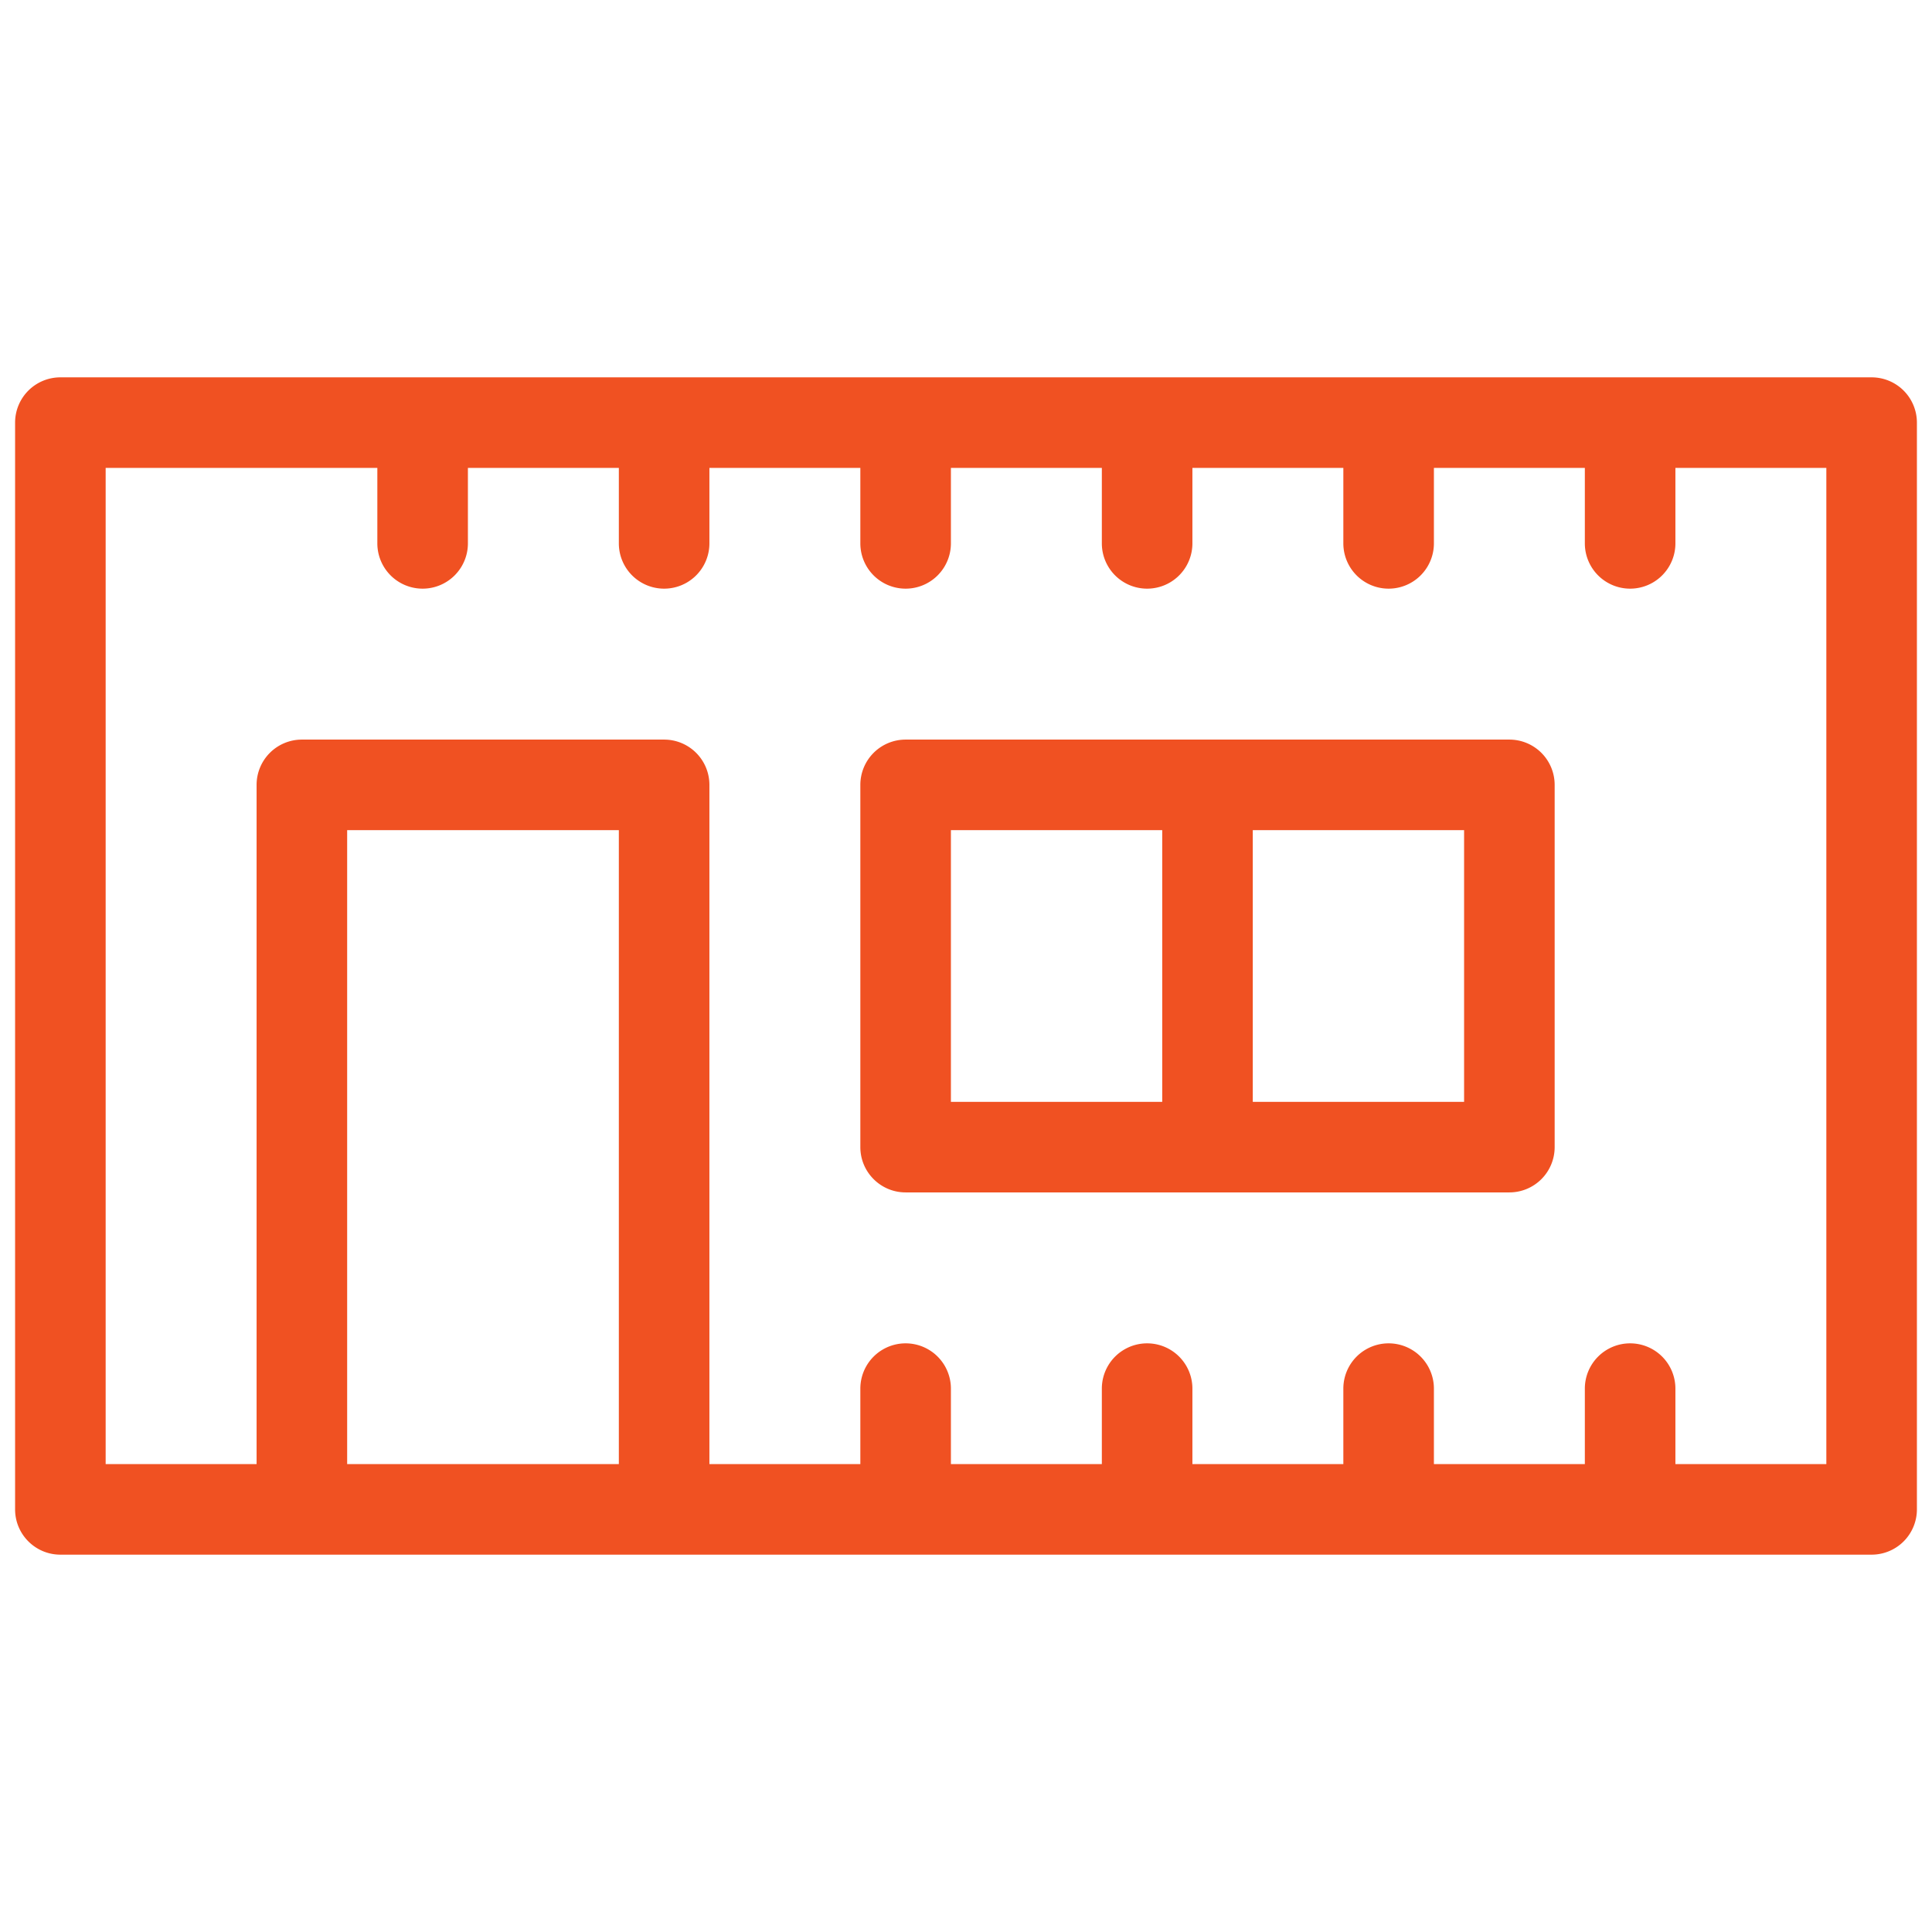
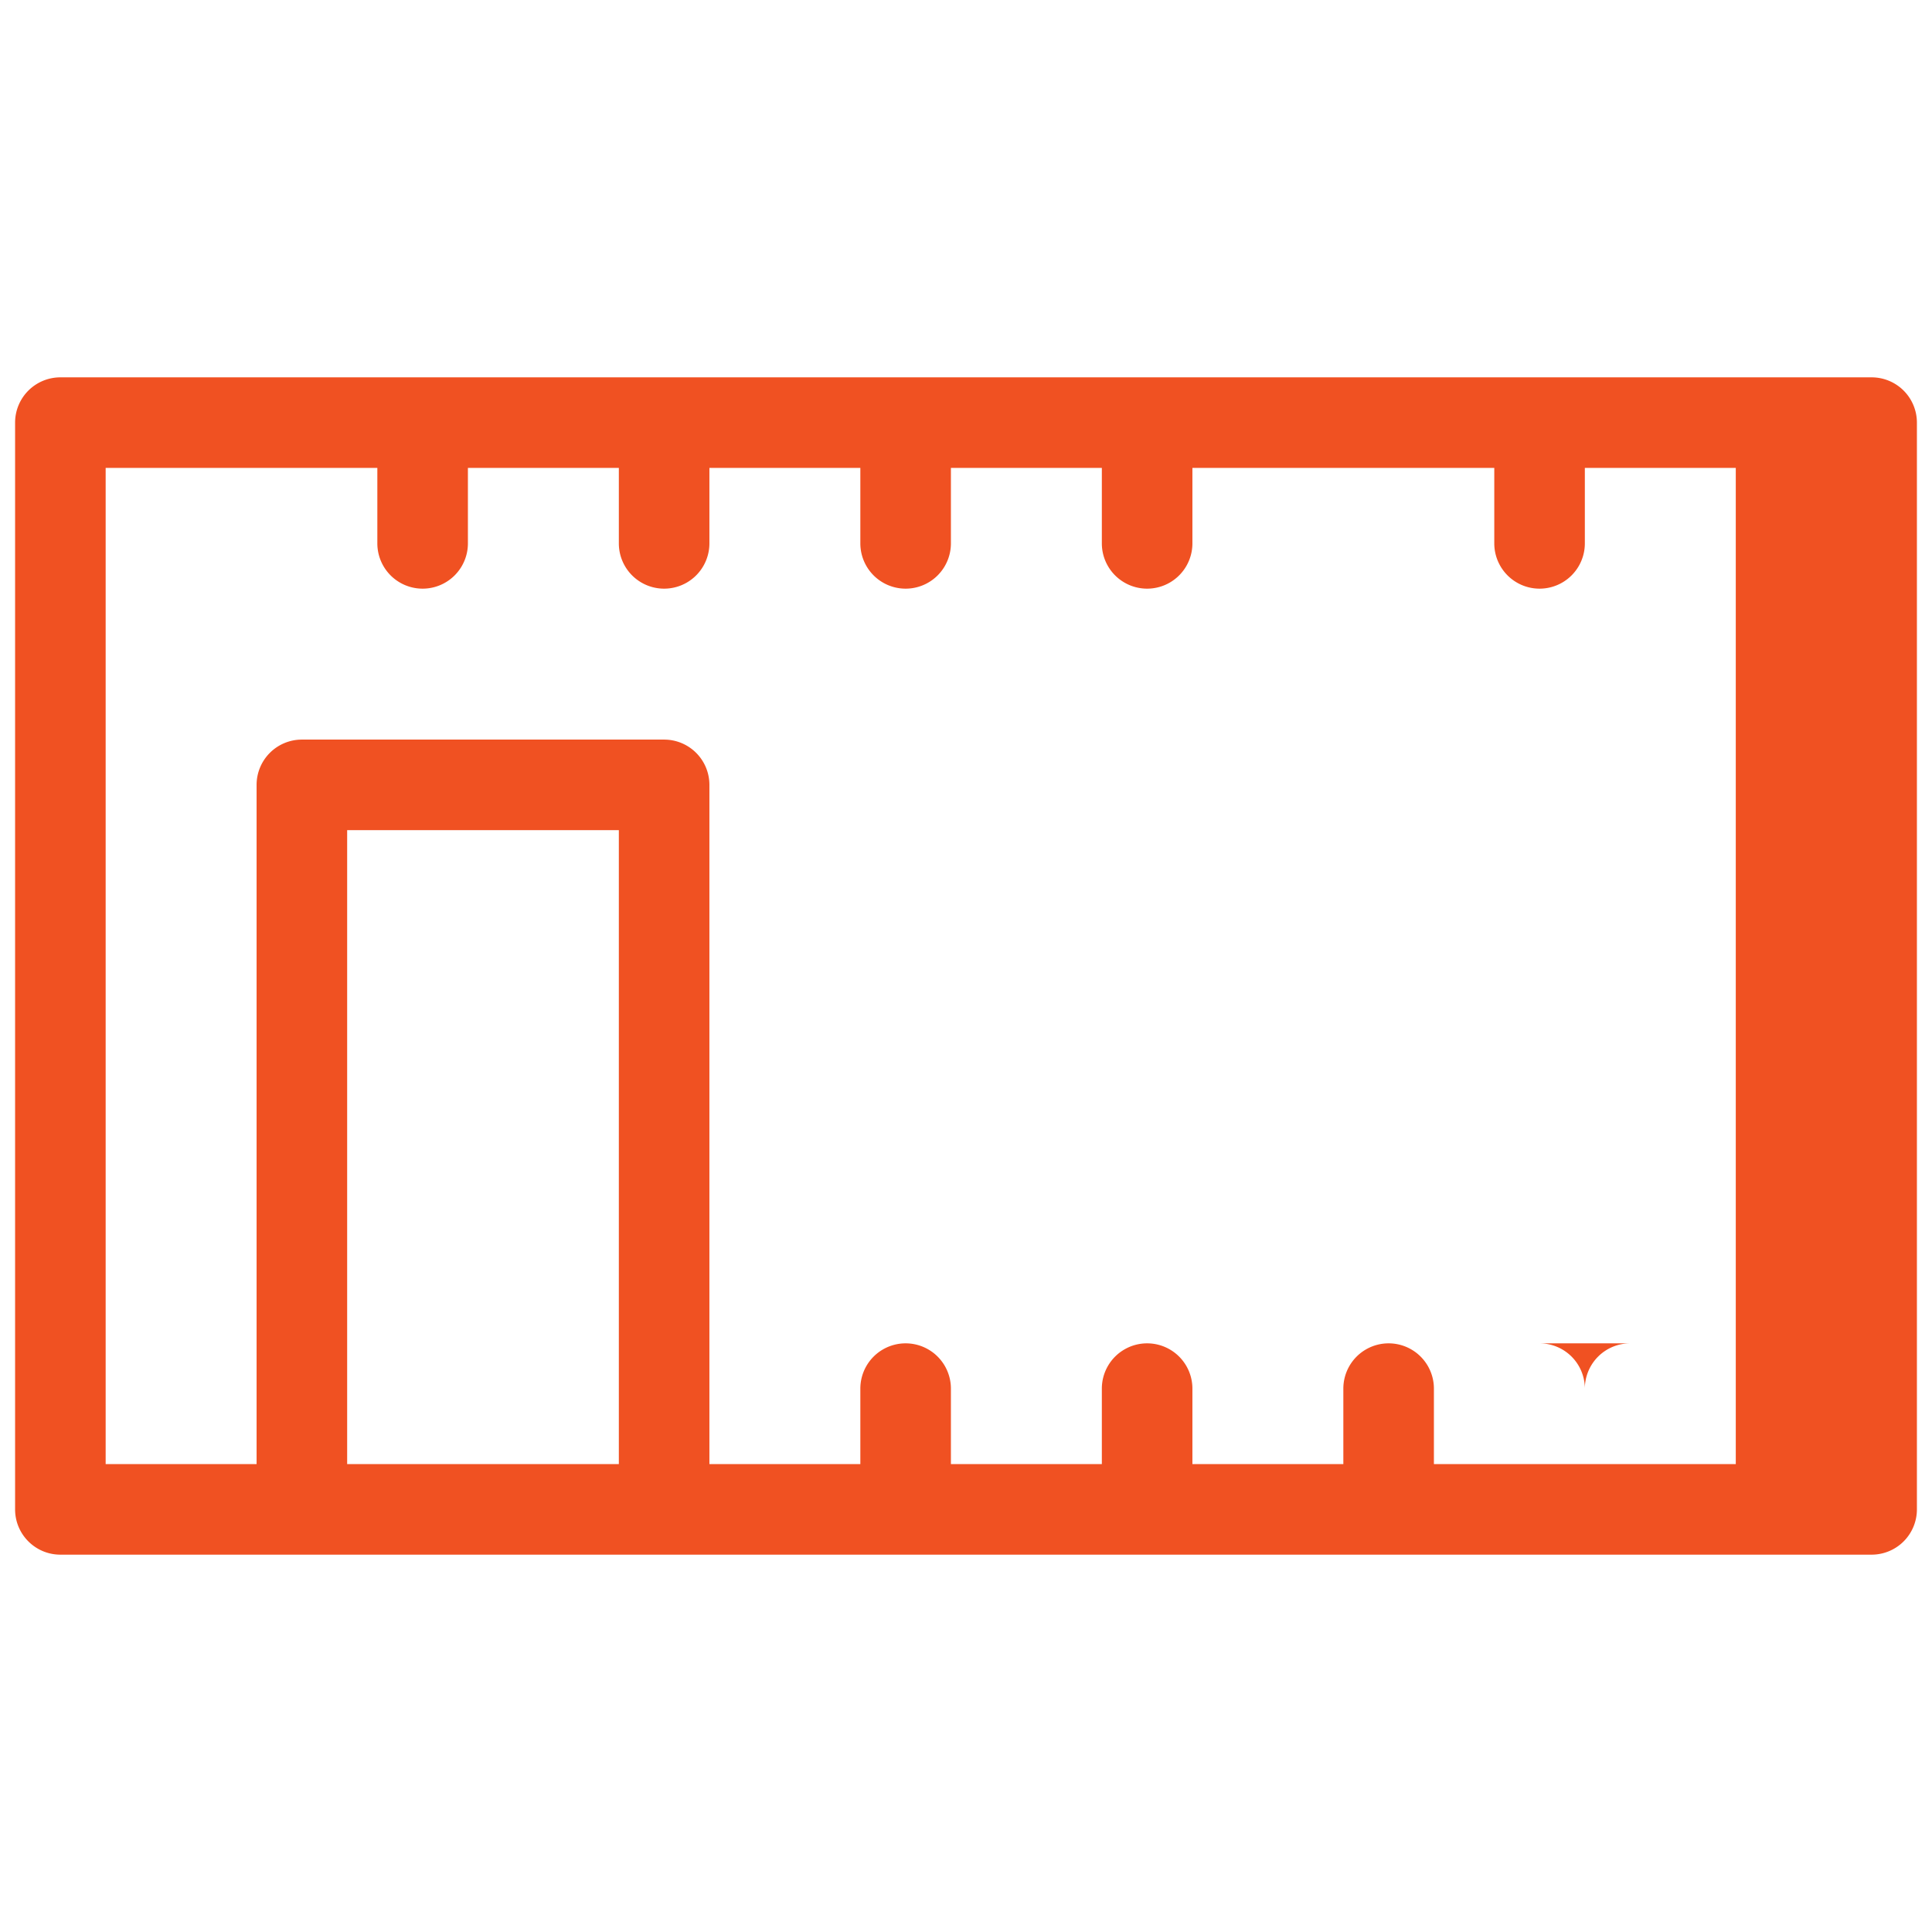
<svg xmlns="http://www.w3.org/2000/svg" version="1.1" width="512" height="512" x="0" y="0" viewBox="0 0 16 16" style="enable-background:new 0 0 512 512" xml:space="preserve" class="">
  <g>
-     <path d="M15.5 3.125H.5a.375.375 0 0 0-.375.375v9c0 .207.168.375.375.375h15a.375.375 0 0 0 .375-.375v-9a.375.375 0 0 0-.375-.375zm-2 8a.375.375 0 0 0-.375.375v.625h-1.25V11.5a.375.375 0 0 0-.75 0v.625h-1.25V11.5a.375.375 0 0 0-.75 0v.625h-1.25V11.5a.375.375 0 0 0-.75 0v.625h-1.25V6.5a.375.375 0 0 0-.375-.375h-3a.375.375 0 0 0-.375.375v5.625H.875v-8.25h2.25V4.5a.375.375 0 0 0 .75 0v-.625h1.25V4.5a.375.375 0 0 0 .75 0v-.625h1.25V4.5a.375.375 0 0 0 .75 0v-.625h1.25V4.5a.375.375 0 0 0 .75 0v-.625h1.25V4.5a.375.375 0 0 0 .75 0v-.625h1.25V4.5a.375.375 0 0 0 .75 0v-.625h1.25v8.25h-1.25V11.5a.375.375 0 0 0-.375-.375zM2.875 6.875h2.25v5.25h-2.25z" fill="#f05122" opacity="1" data-original="#000000" class="" />
-     <path d="M12.5 6.125h-5a.375.375 0 0 0-.375.375v3c0 .207.168.375.375.375h5a.375.375 0 0 0 .375-.375v-3a.375.375 0 0 0-.375-.375zm-2.125.75h1.75v2.25h-1.75zm-.75 2.25h-1.75v-2.25h1.75z" fill="#f05122" opacity="1" data-original="#000000" class="" />
+     <path d="M15.5 3.125H.5a.375.375 0 0 0-.375.375v9c0 .207.168.375.375.375h15a.375.375 0 0 0 .375-.375v-9a.375.375 0 0 0-.375-.375zm-2 8a.375.375 0 0 0-.375.375v.625h-1.25V11.5a.375.375 0 0 0-.75 0v.625h-1.25V11.5a.375.375 0 0 0-.75 0v.625h-1.25V11.5a.375.375 0 0 0-.75 0v.625h-1.25V6.5a.375.375 0 0 0-.375-.375h-3a.375.375 0 0 0-.375.375v5.625H.875v-8.25h2.25V4.5a.375.375 0 0 0 .75 0v-.625h1.25V4.5a.375.375 0 0 0 .75 0v-.625h1.25V4.5a.375.375 0 0 0 .75 0v-.625h1.25V4.5a.375.375 0 0 0 .75 0v-.625h1.25V4.5v-.625h1.25V4.5a.375.375 0 0 0 .75 0v-.625h1.25v8.25h-1.25V11.5a.375.375 0 0 0-.375-.375zM2.875 6.875h2.25v5.25h-2.25z" fill="#f05122" opacity="1" data-original="#000000" class="" />
  </g>
</svg>